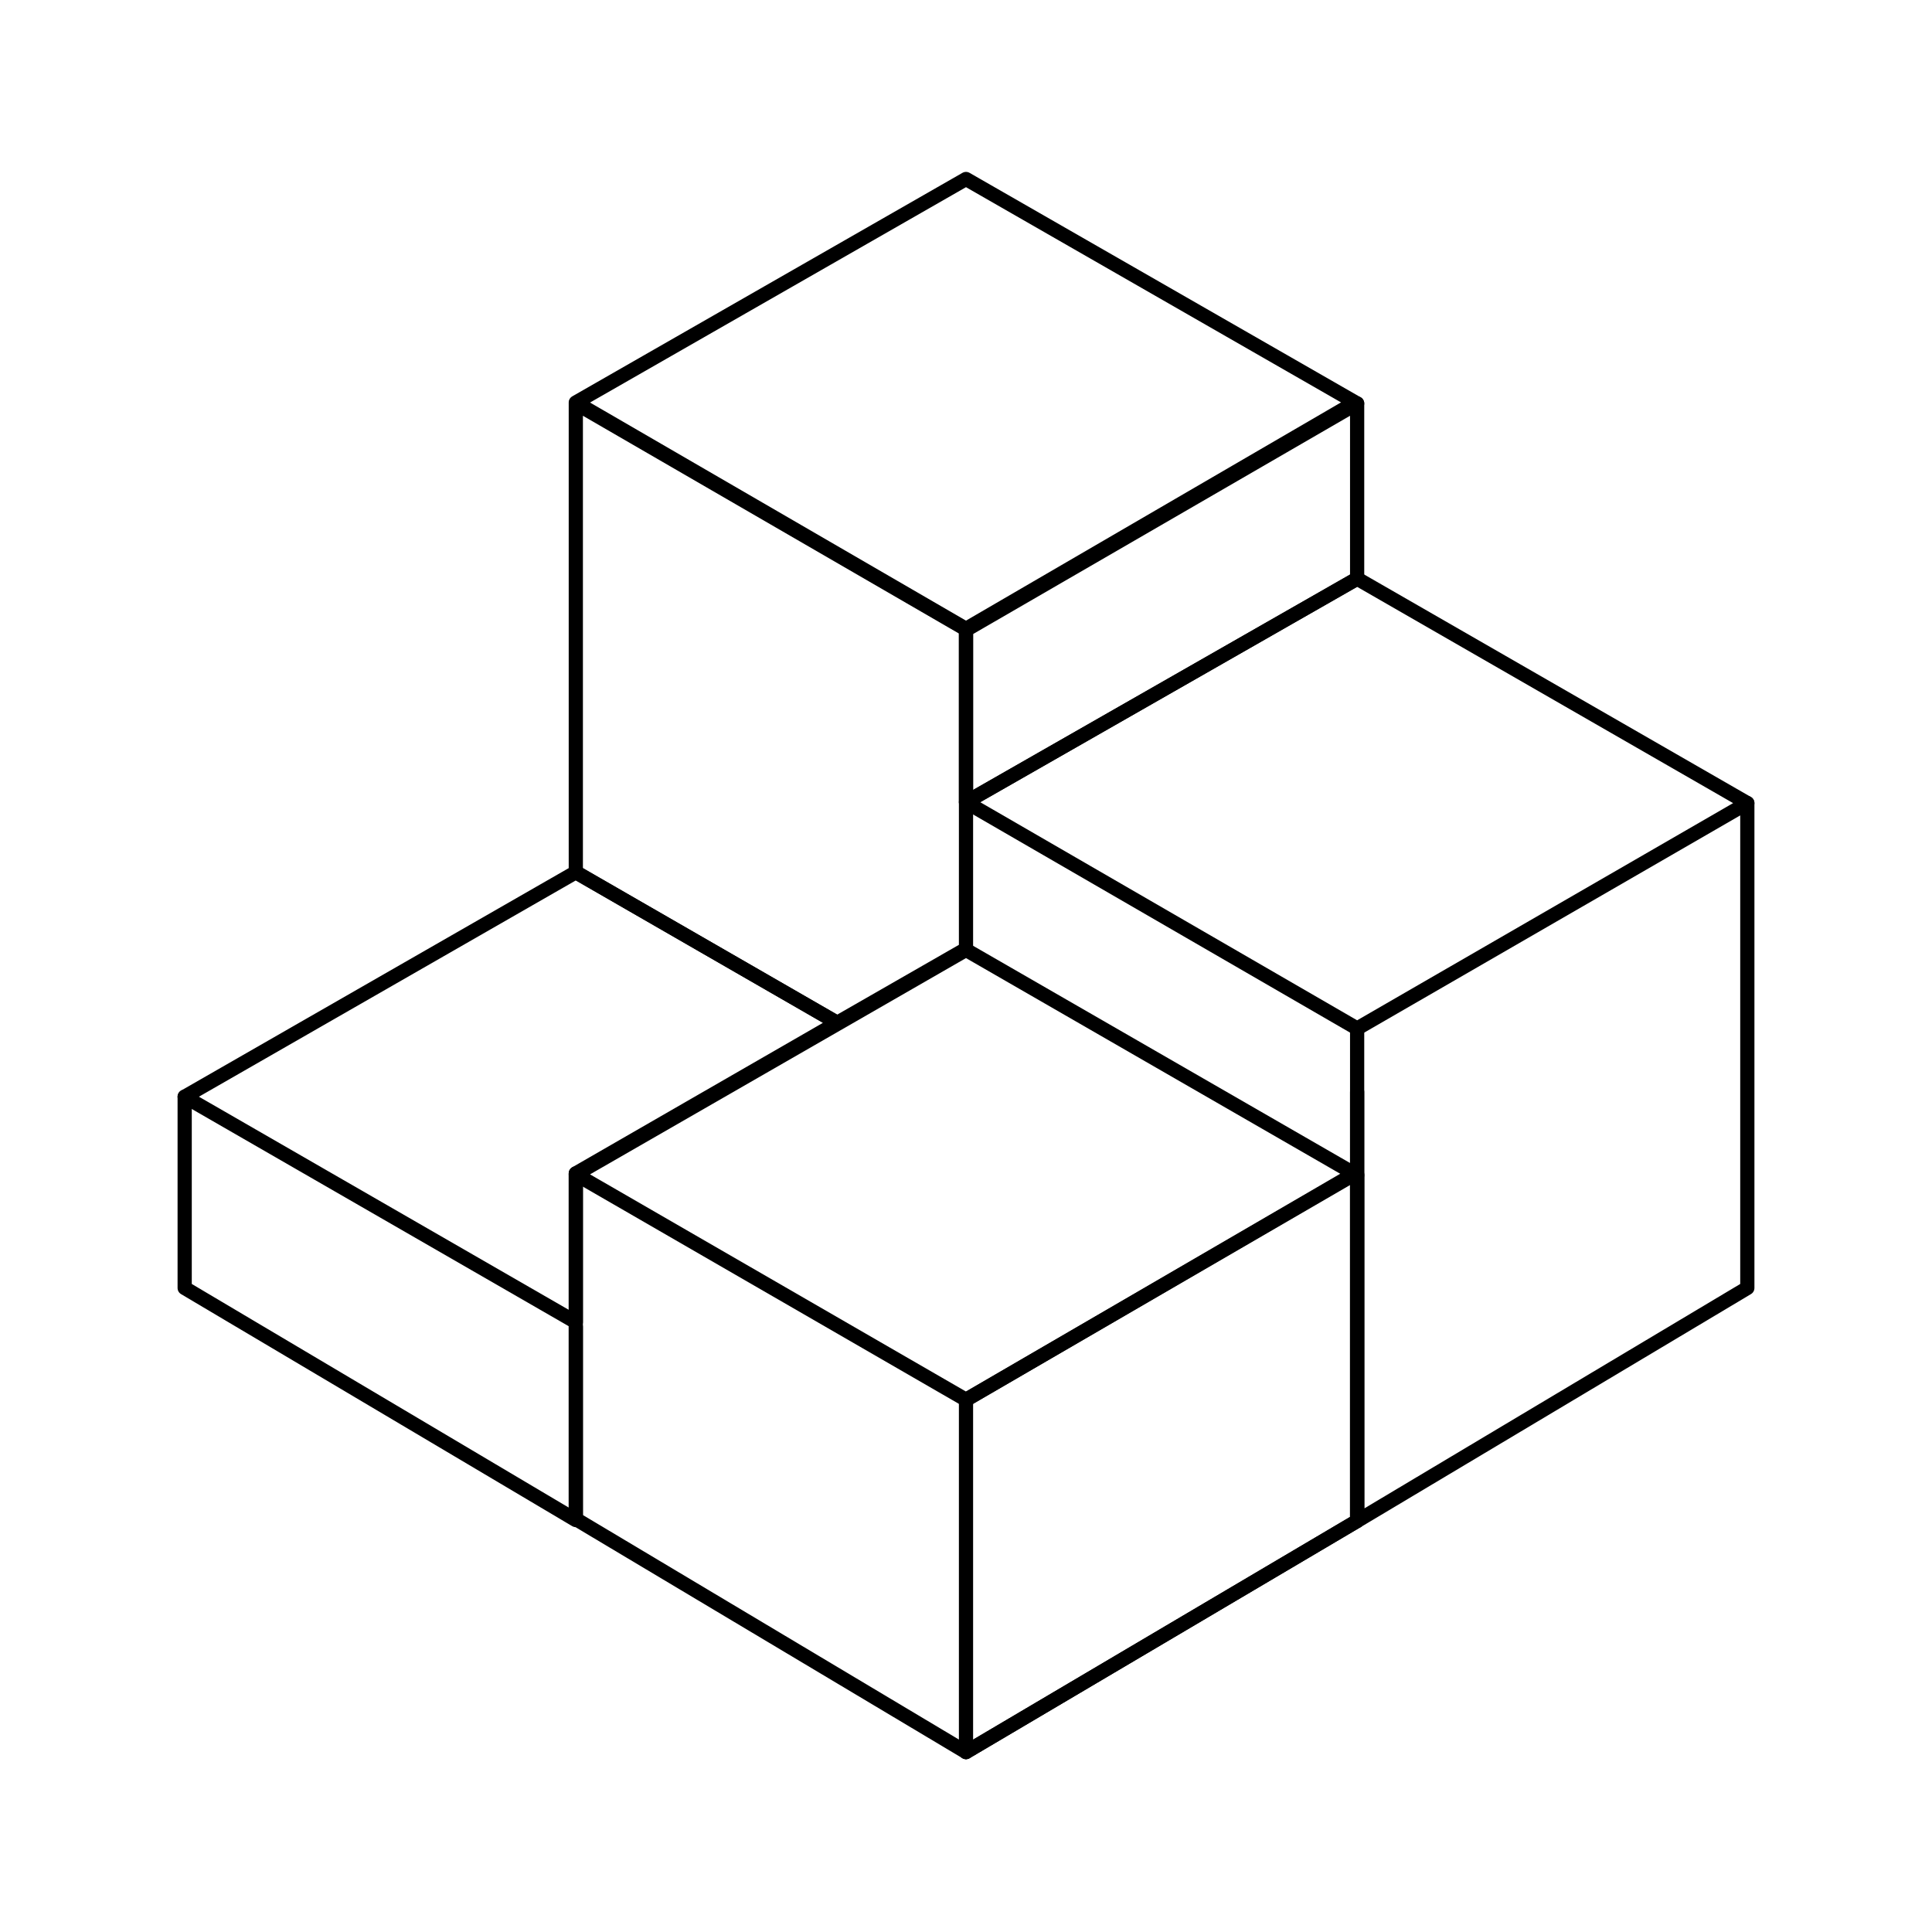
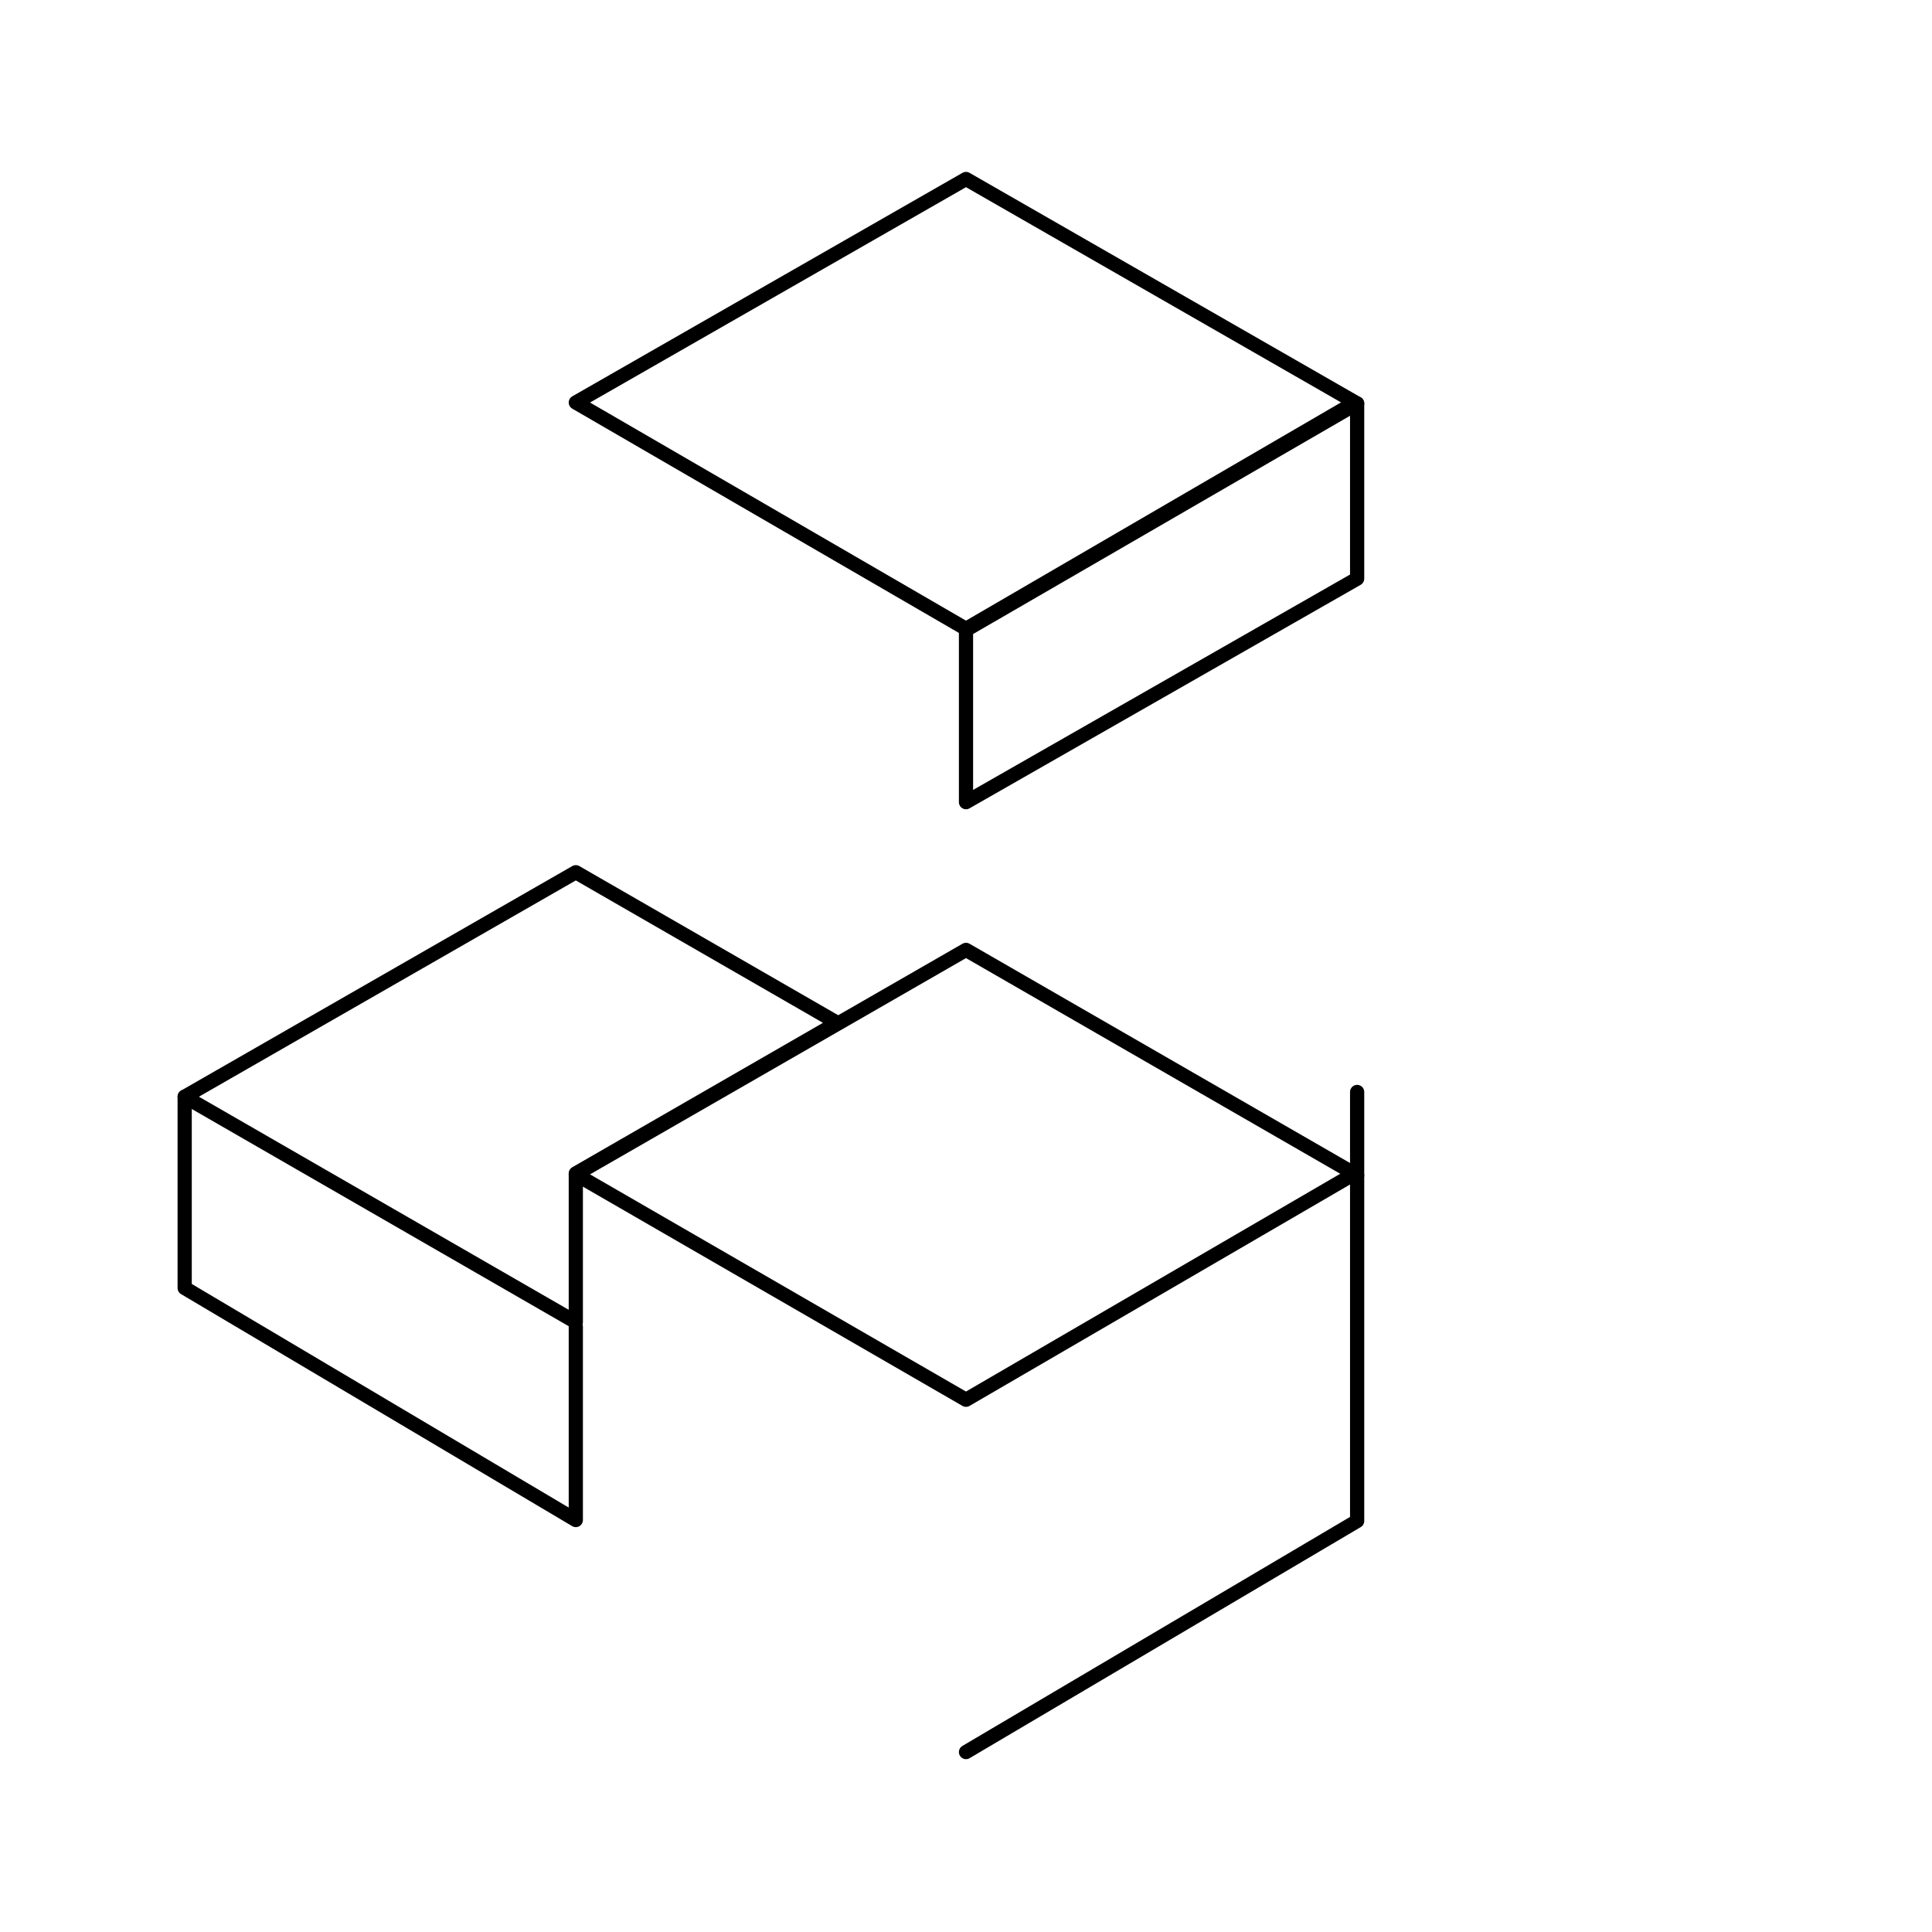
<svg xmlns="http://www.w3.org/2000/svg" width="204" height="204" viewBox="0 0 204 204" fill="none">
  <g id="Pillars-02_1">
    <g id="Layer_2_00000026152019686873633350000013331129901166337714_">
      <g id="Group">
        <g id="Group_2">
          <g id="Group_3">
            <path id="Vector" d="M142.9,42.6L102,66.4L60.8,42.5L102,18.9l41.3,23.7" stroke="black" stroke-width="1.5" stroke-miterlimit="10" stroke-linecap="round" stroke-linejoin="round" />
          </g>
        </g>
      </g>
-       <path id="Vector_2" d="M184.5,84.8v51.2l-41.2,24.6v-52" stroke="black" stroke-width="1.5" stroke-miterlimit="10" stroke-linecap="round" stroke-linejoin="round" />
      <path id="Vector_3" d="M19.5,115.8V136l41.3,24.5v-20.4" stroke="black" stroke-width="1.5" stroke-miterlimit="10" stroke-linecap="round" stroke-linejoin="round" />
      <path id="Vector_4" d="M143.3,115.3v45.3L102,185" stroke="black" stroke-width="1.5" stroke-miterlimit="10" stroke-linecap="round" stroke-linejoin="round" />
      <g id="Group_4">
        <g id="Group_5">
          <g id="Group_6">
            <path id="Vector_5" d="M142.9,124L102,147.8l-41.2-23.8l41.2-23.7l41.3,23.8" stroke="black" stroke-width="1.5" stroke-miterlimit="10" stroke-linecap="round" stroke-linejoin="round" />
          </g>
        </g>
      </g>
      <g id="Group_7">
        <g id="Group_8">
          <g id="Group_9">
-             <path id="Vector_6" d="M184.5,84.8l-41.2,23.8L102,84.7l41.3-23.6L184.5,84.8z" stroke="black" stroke-width="1.5" stroke-miterlimit="10" stroke-linecap="round" stroke-linejoin="round" />
-           </g>
+             </g>
        </g>
      </g>
      <g id="Group_10">
-         <path id="Vector_7" d="M102,147.8V185l41.3-24.4V124h-0.3L102,147.8z" stroke="black" stroke-width="1.5" stroke-miterlimit="10" stroke-linecap="round" stroke-linejoin="round" />
        <path id="Vector_8" d="M102.2,66.4H102v18.3l41.3-23.6V42.6L102.2,66.4z" stroke="black" stroke-width="1.5" stroke-miterlimit="10" stroke-linecap="round" stroke-linejoin="round" />
      </g>
      <g id="Group_11">
-         <path id="Vector_9" d="M102,66.4h-0.1L60.8,42.6v49.5l27.6,15.9l13.6-7.8V66.4z" stroke="black" stroke-width="1.5" stroke-miterlimit="10" stroke-linecap="round" stroke-linejoin="round" />
-       </g>
-       <path id="Vector_10" d="M102,185l-41.2-24.6v-36.5" stroke="black" stroke-width="1.5" stroke-miterlimit="10" stroke-linecap="round" stroke-linejoin="round" />
+         </g>
      <g id="Group_12">
        <path id="Vector_11" d="M60.8,123.9l27.6-15.9L60.8,92.1l-41.3,23.7l41.3,23.8V123.9z" stroke="black" stroke-width="1.5" stroke-miterlimit="10" stroke-linecap="round" stroke-linejoin="round" />
      </g>
    </g>
  </g>
</svg>